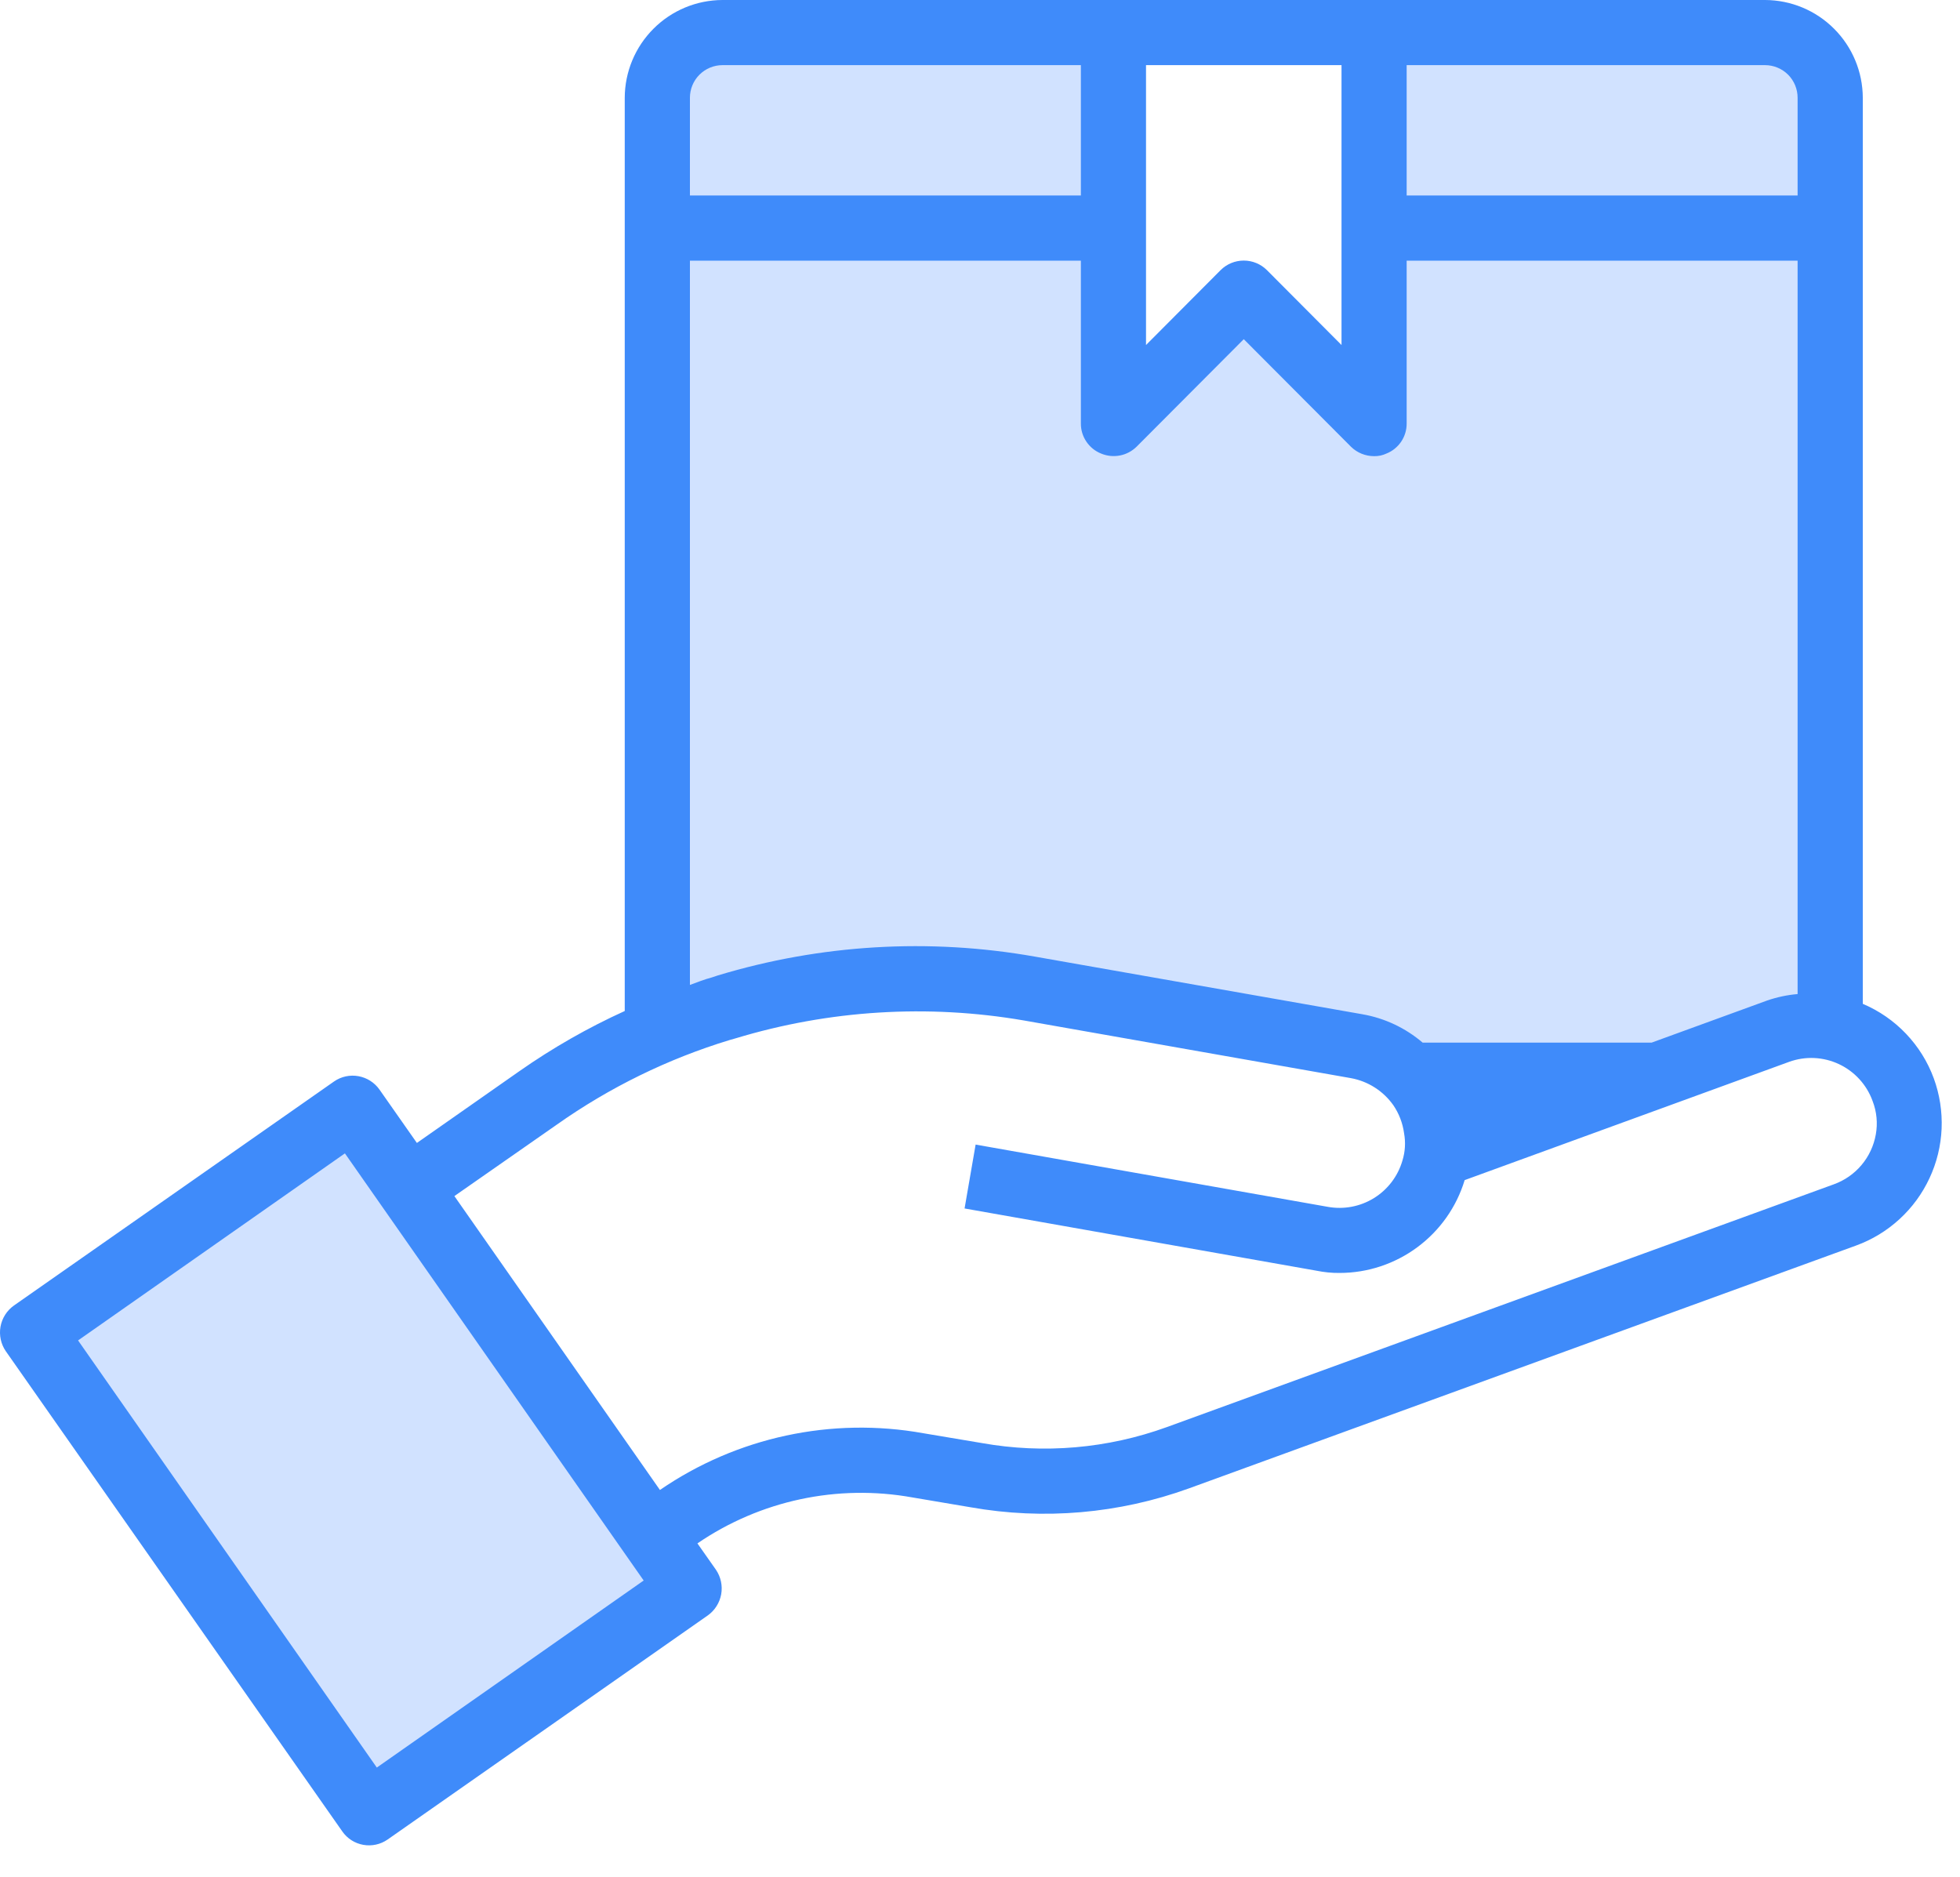
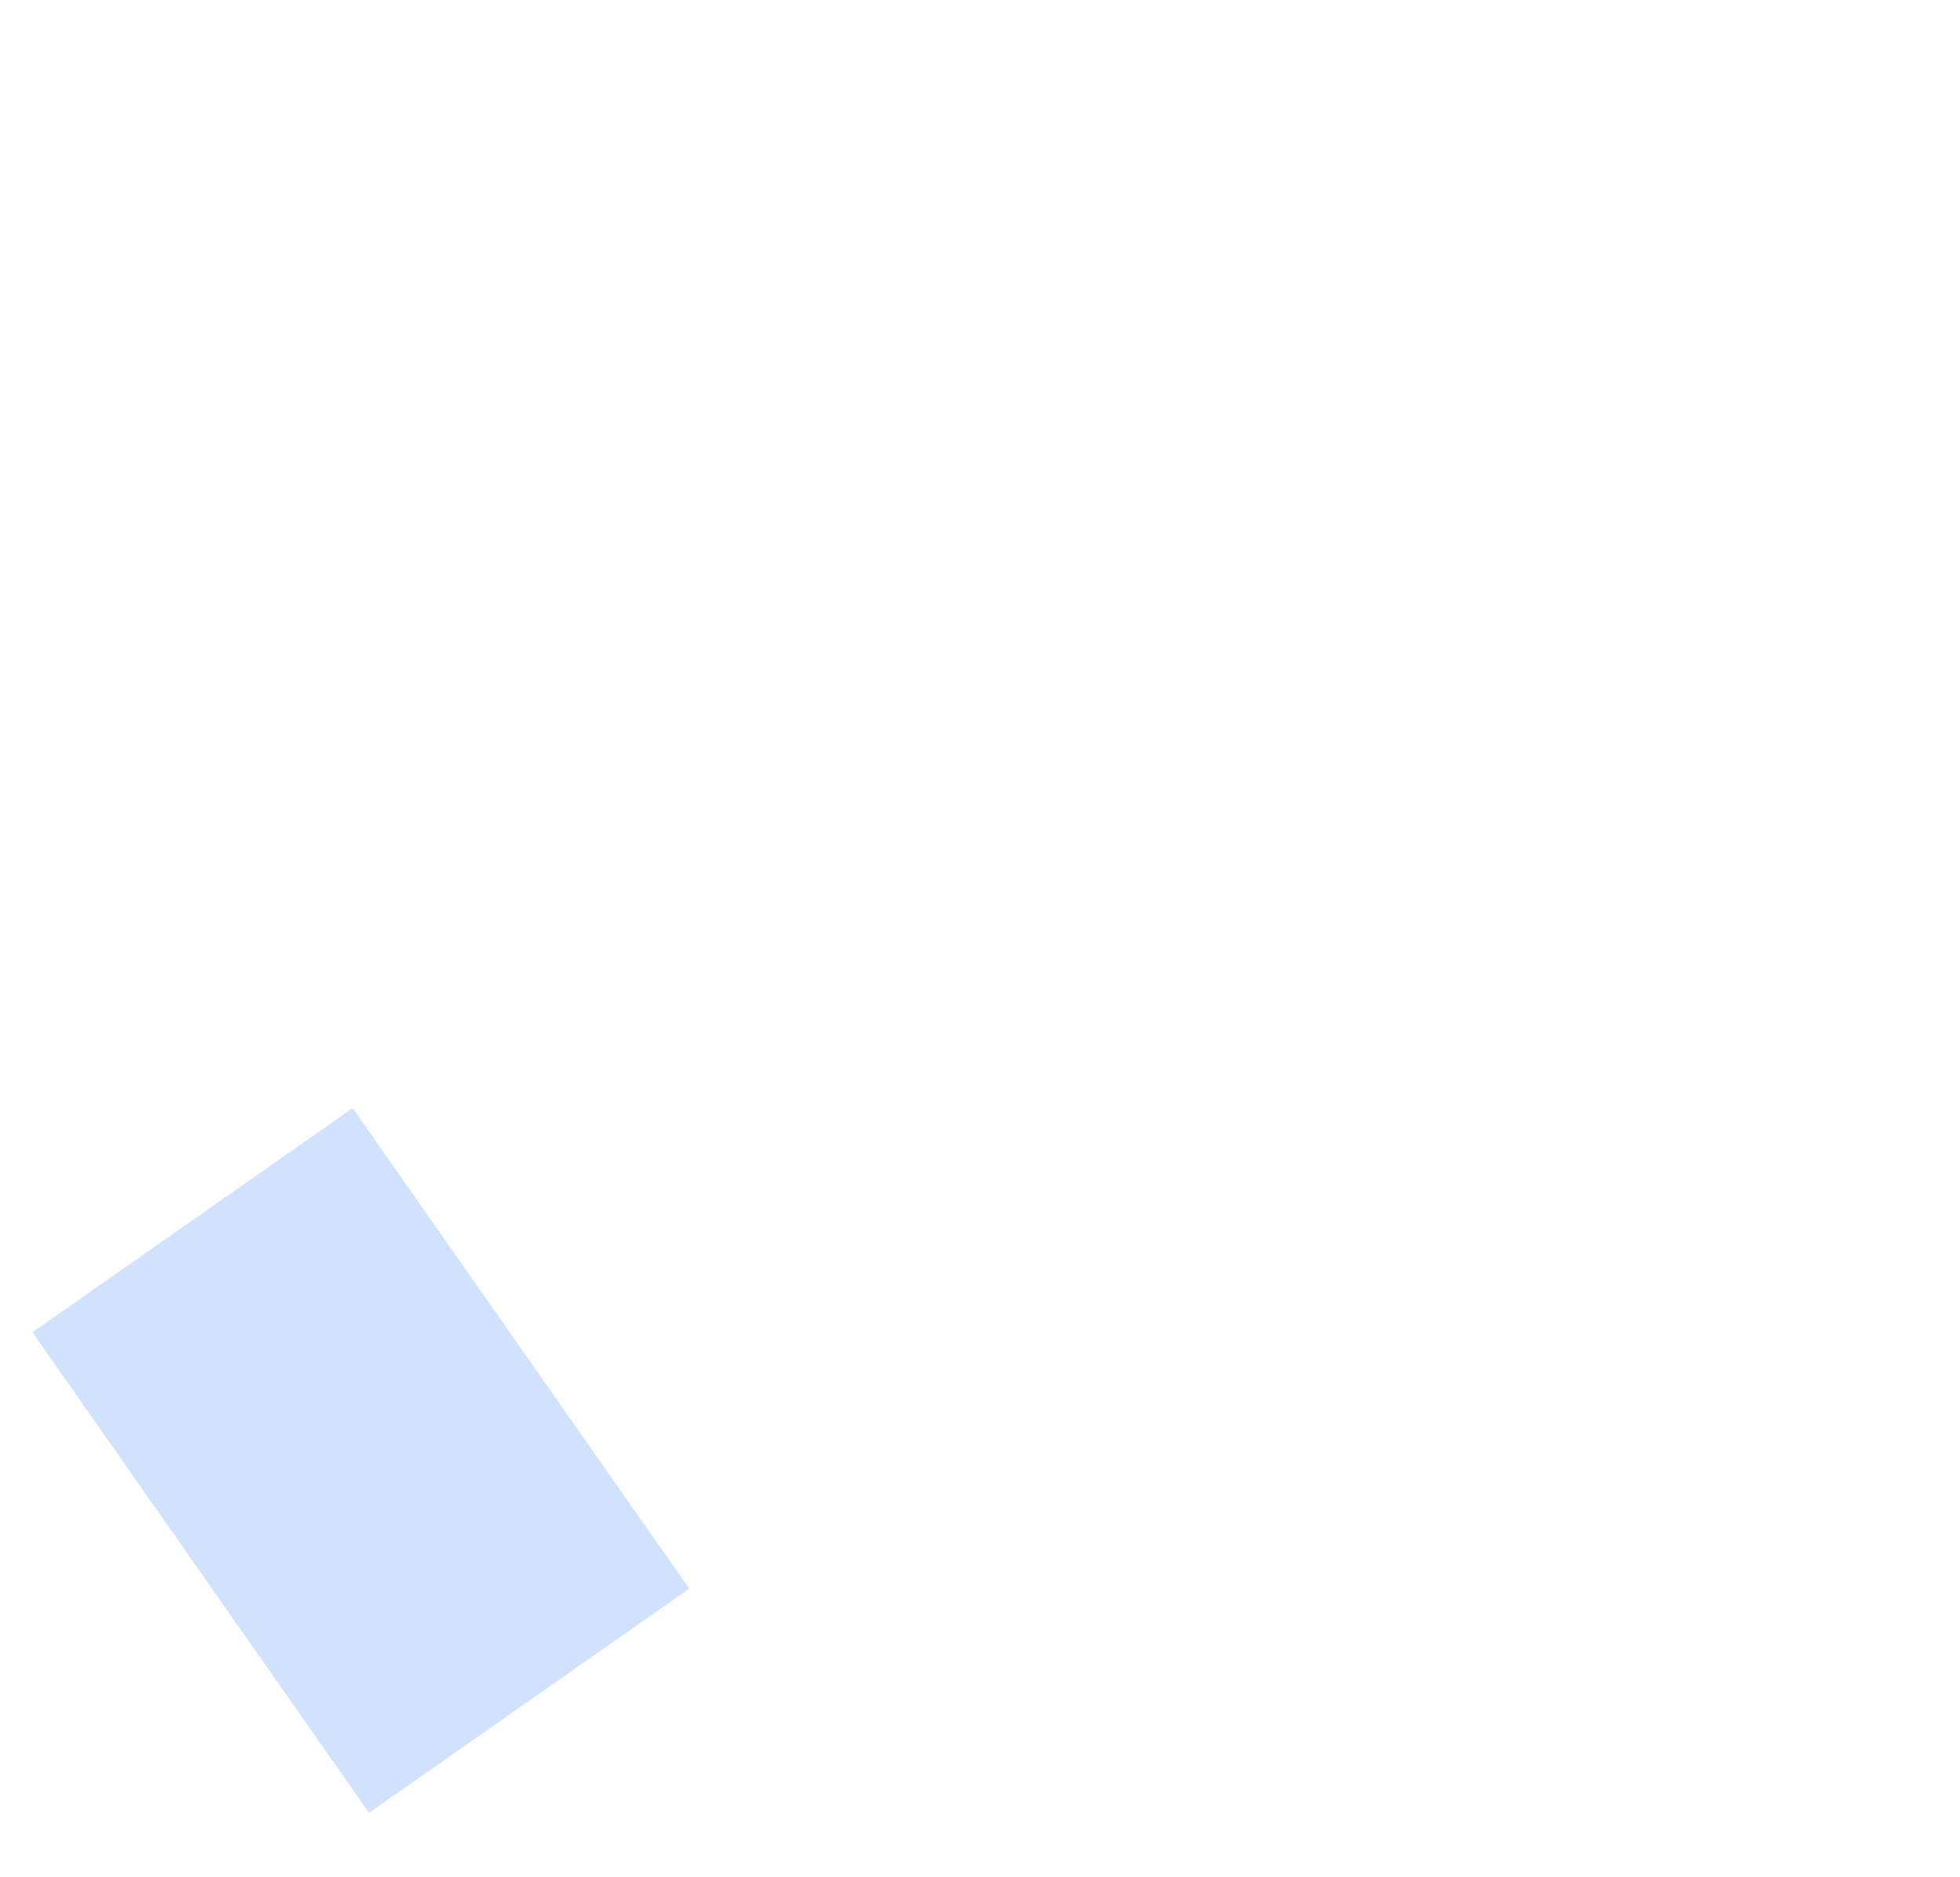
<svg xmlns="http://www.w3.org/2000/svg" width="47" height="45" viewBox="0 0 47 45" fill="none">
-   <path d="M43.888 5.469V24.219C43.89 24.356 43.871 24.493 43.833 24.625C43.432 24.554 43.02 24.589 42.638 24.727L39.739 25.781H33.825C33.482 25.416 33.029 25.173 32.536 25.086L24.684 23.703C22.259 23.276 19.766 23.428 17.411 24.148L17.294 24.18C16.802 24.328 16.317 24.508 15.841 24.703C15.786 24.547 15.76 24.384 15.763 24.219V5.469H26.7V10.156L29.825 7.031L32.95 10.156V5.469H43.888Z" fill="#D1E2FF" />
-   <path d="M43.888 2.344V5.469H32.95V0.781H42.325C42.739 0.782 43.136 0.948 43.429 1.24C43.721 1.533 43.886 1.93 43.888 2.344Z" fill="#D1E2FF" />
-   <path d="M26.7 0.781V5.469H15.763V2.344C15.764 1.93 15.929 1.533 16.222 1.24C16.515 0.948 16.911 0.782 17.325 0.781H26.7Z" fill="#D1E2FF" />
  <path d="M15.63 36.812L16.528 38.094L8.849 43.469L0.778 31.945L8.458 26.57L9.802 28.492L15.63 36.812Z" fill="#D1E2FF" />
-   <path d="M46.372 25.859C46.226 25.46 45.999 25.096 45.706 24.788C45.413 24.48 45.06 24.236 44.669 24.07V2.344C44.667 1.723 44.42 1.128 43.98 0.689C43.541 0.249 42.946 0.002 42.325 0H17.325C16.704 0.002 16.109 0.249 15.67 0.689C15.231 1.128 14.983 1.723 14.981 2.344V24.242C14.095 24.645 13.248 25.129 12.45 25.688L9.997 27.406L9.099 26.125C8.979 25.956 8.799 25.842 8.596 25.805C8.392 25.768 8.183 25.813 8.013 25.93L0.333 31.305C0.164 31.425 0.049 31.607 0.012 31.812C-0.024 32.016 0.021 32.227 0.138 32.398L8.208 43.914C8.326 44.084 8.507 44.2 8.711 44.236C8.914 44.273 9.124 44.227 9.294 44.109L16.974 38.734C17.142 38.614 17.257 38.431 17.294 38.227C17.33 38.023 17.285 37.812 17.169 37.641L16.724 37.008C18.231 35.978 20.083 35.582 21.88 35.906L23.27 36.141C25.027 36.453 26.835 36.296 28.513 35.688L44.505 29.867C44.891 29.727 45.245 29.512 45.548 29.234C45.851 28.957 46.096 28.622 46.269 28.25C46.443 27.878 46.541 27.475 46.559 27.065C46.576 26.655 46.513 26.245 46.372 25.859ZM33.731 1.562H42.325C42.532 1.562 42.731 1.645 42.878 1.791C43.024 1.938 43.106 2.137 43.106 2.344V4.688H33.731V1.562ZM27.481 1.562H32.169V8.273L30.38 6.477C30.232 6.33 30.033 6.248 29.825 6.248C29.617 6.248 29.418 6.33 29.27 6.477L27.481 8.273V1.562ZM16.544 2.344C16.544 2.137 16.626 1.938 16.773 1.791C16.919 1.645 17.118 1.562 17.325 1.562H25.919V4.688H16.544V2.344ZM16.544 6.25H25.919V10.156C25.918 10.311 25.964 10.462 26.051 10.59C26.137 10.718 26.26 10.818 26.403 10.875C26.546 10.935 26.702 10.951 26.854 10.922C27.006 10.893 27.145 10.819 27.255 10.711L29.825 8.133L32.395 10.711C32.543 10.857 32.743 10.938 32.95 10.938C33.053 10.94 33.154 10.919 33.247 10.875C33.391 10.818 33.513 10.718 33.6 10.59C33.686 10.462 33.732 10.311 33.731 10.156V6.25H43.106V23.836C42.856 23.857 42.609 23.91 42.372 23.992L39.606 25H34.114C33.702 24.648 33.203 24.413 32.669 24.32L24.817 22.938C22.28 22.489 19.674 22.644 17.208 23.391L17.067 23.438C16.888 23.484 16.716 23.555 16.544 23.617V6.25ZM9.036 42.383L1.872 32.141L8.271 27.656L15.435 37.898L9.036 42.383ZM44.981 27.203C44.933 27.473 44.815 27.726 44.638 27.936C44.461 28.146 44.232 28.305 43.974 28.398L27.981 34.219C26.562 34.734 25.031 34.867 23.544 34.602L22.145 34.367C19.942 33.97 17.671 34.459 15.825 35.727L10.896 28.68L13.349 26.969C14.614 26.075 16.015 25.389 17.497 24.938L17.638 24.898C19.878 24.219 22.245 24.072 24.552 24.469L32.395 25.852C32.806 25.927 33.17 26.16 33.411 26.5C33.548 26.701 33.636 26.931 33.669 27.172C33.709 27.391 33.696 27.616 33.63 27.828C33.522 28.202 33.279 28.522 32.949 28.727C32.618 28.932 32.224 29.007 31.841 28.938L23.395 27.445L23.13 28.977L31.567 30.469C31.75 30.506 31.936 30.525 32.122 30.523C32.795 30.523 33.449 30.306 33.989 29.905C34.53 29.504 34.927 28.941 35.122 28.297L42.903 25.461C43.293 25.32 43.722 25.34 44.097 25.516C44.472 25.692 44.762 26.009 44.903 26.398C45.003 26.654 45.03 26.933 44.981 27.203Z" fill="#3F8BFA" />
</svg>